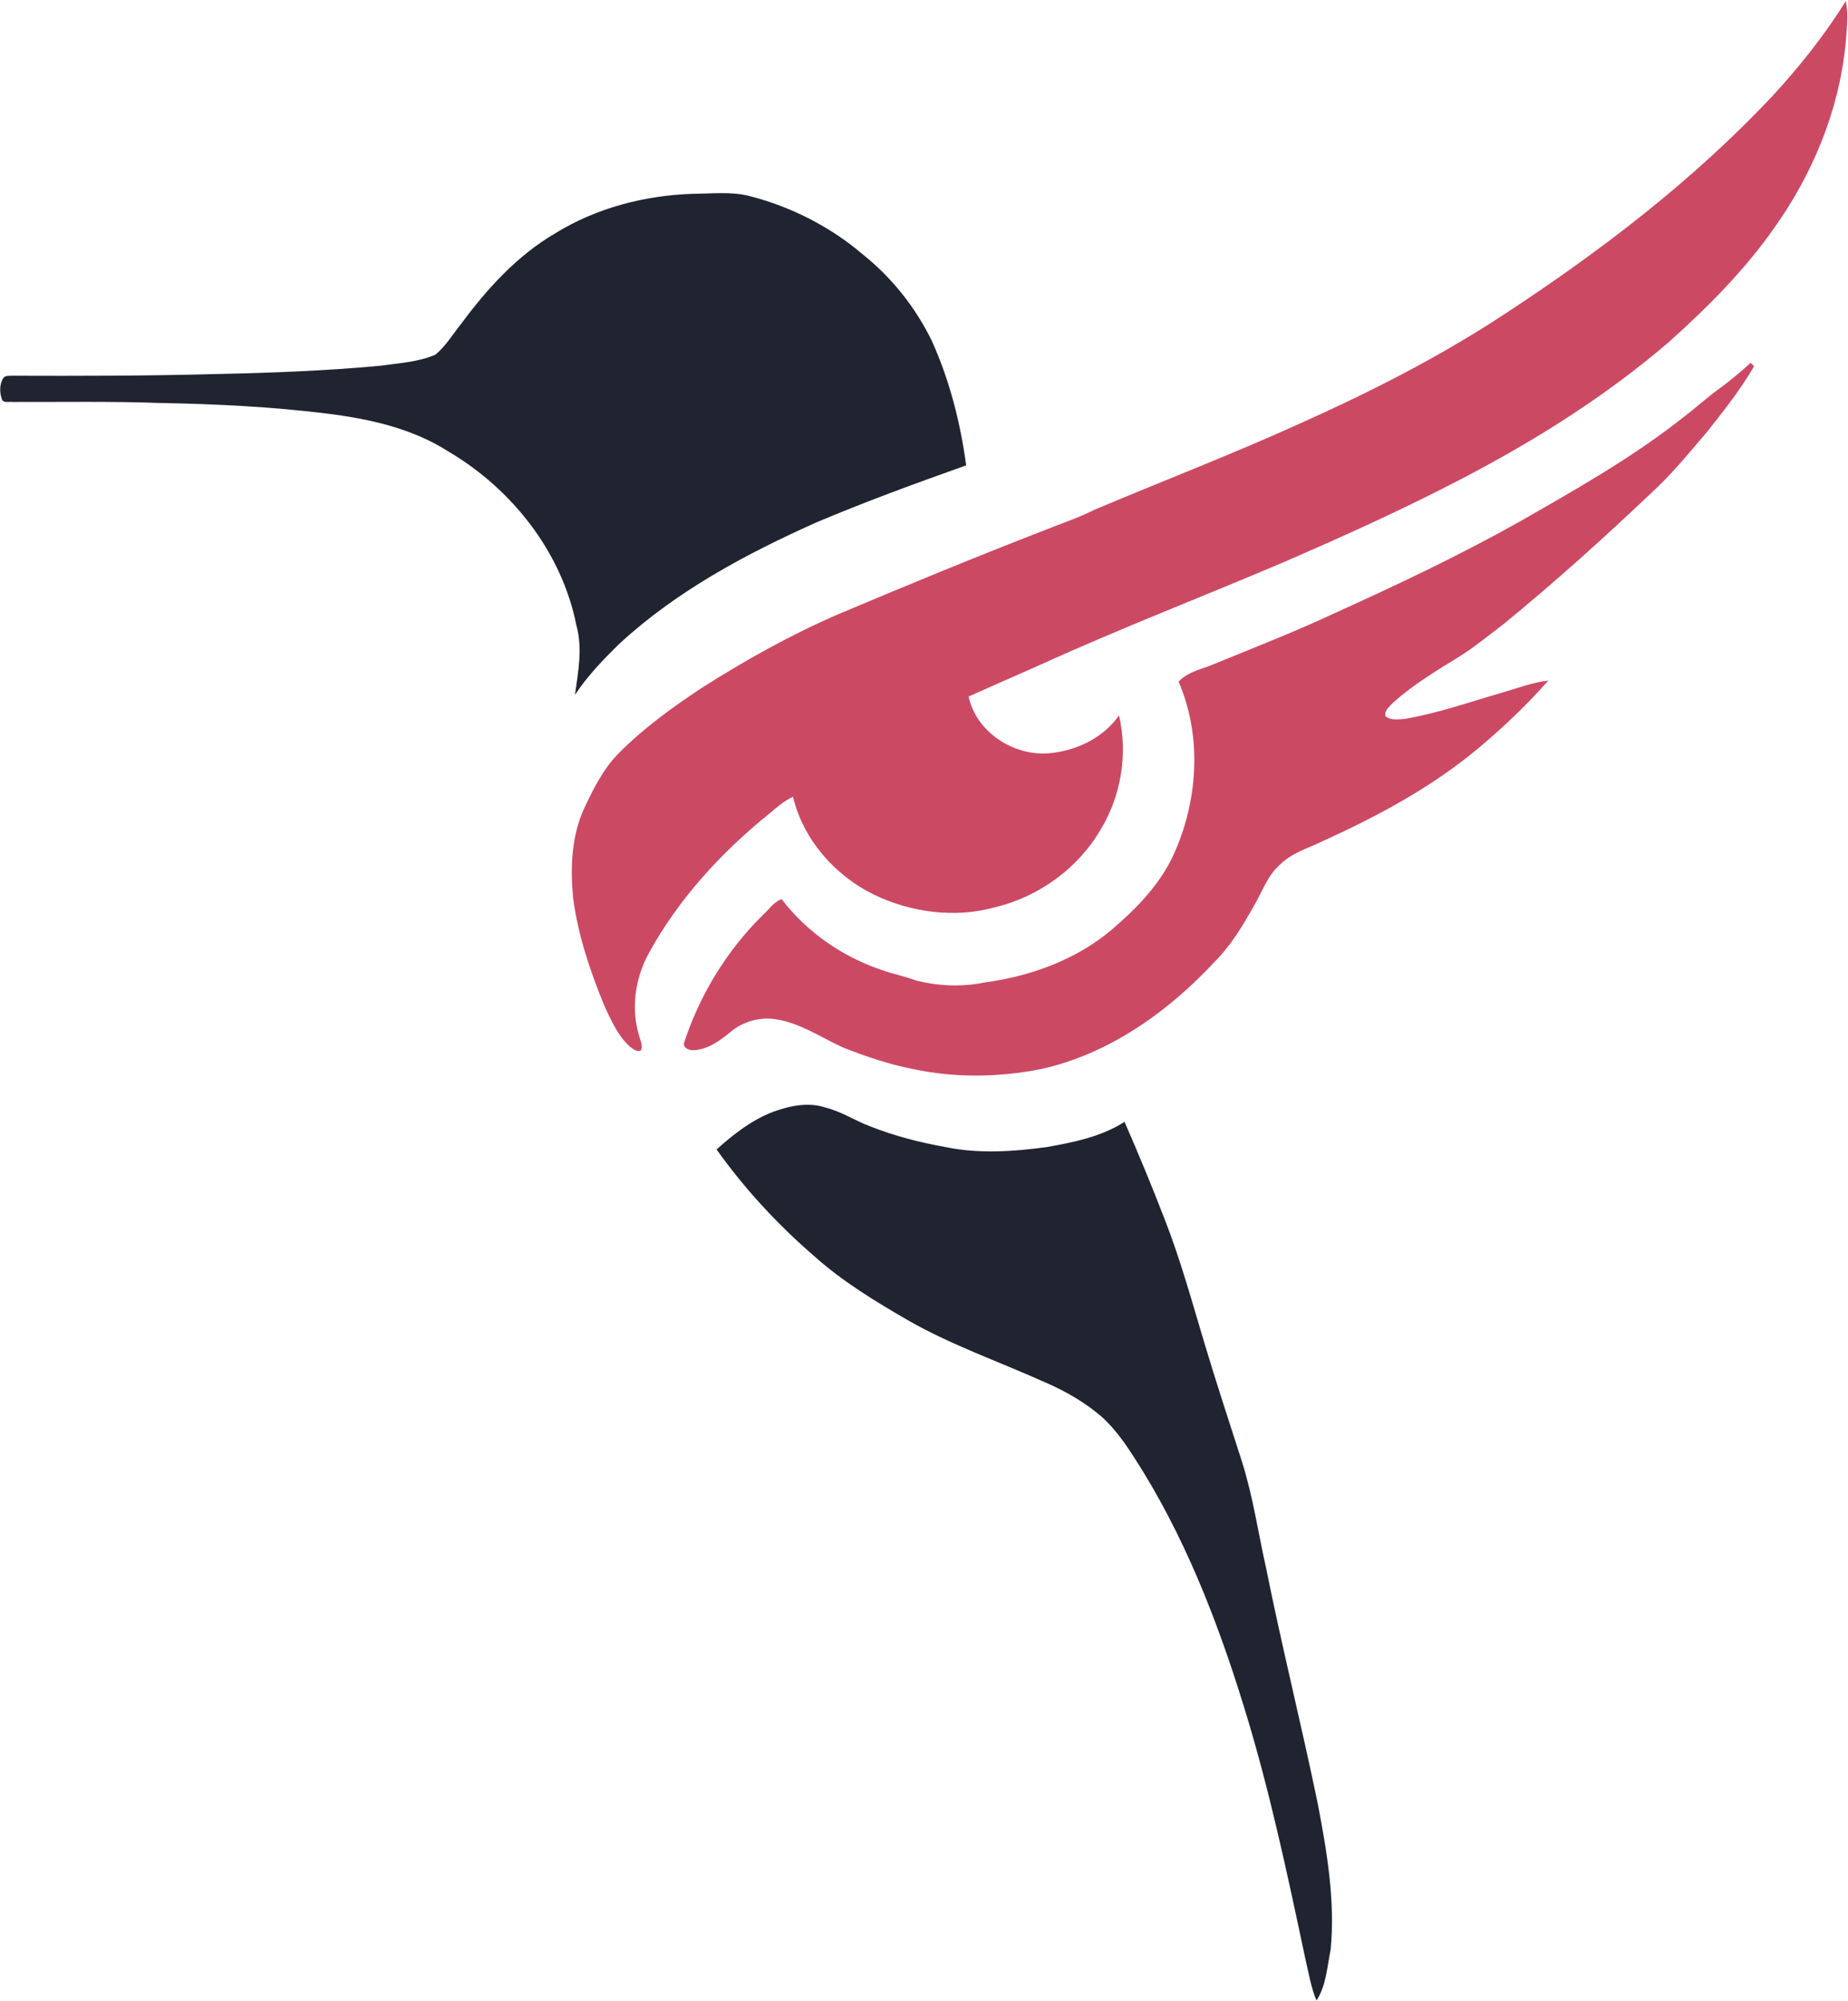
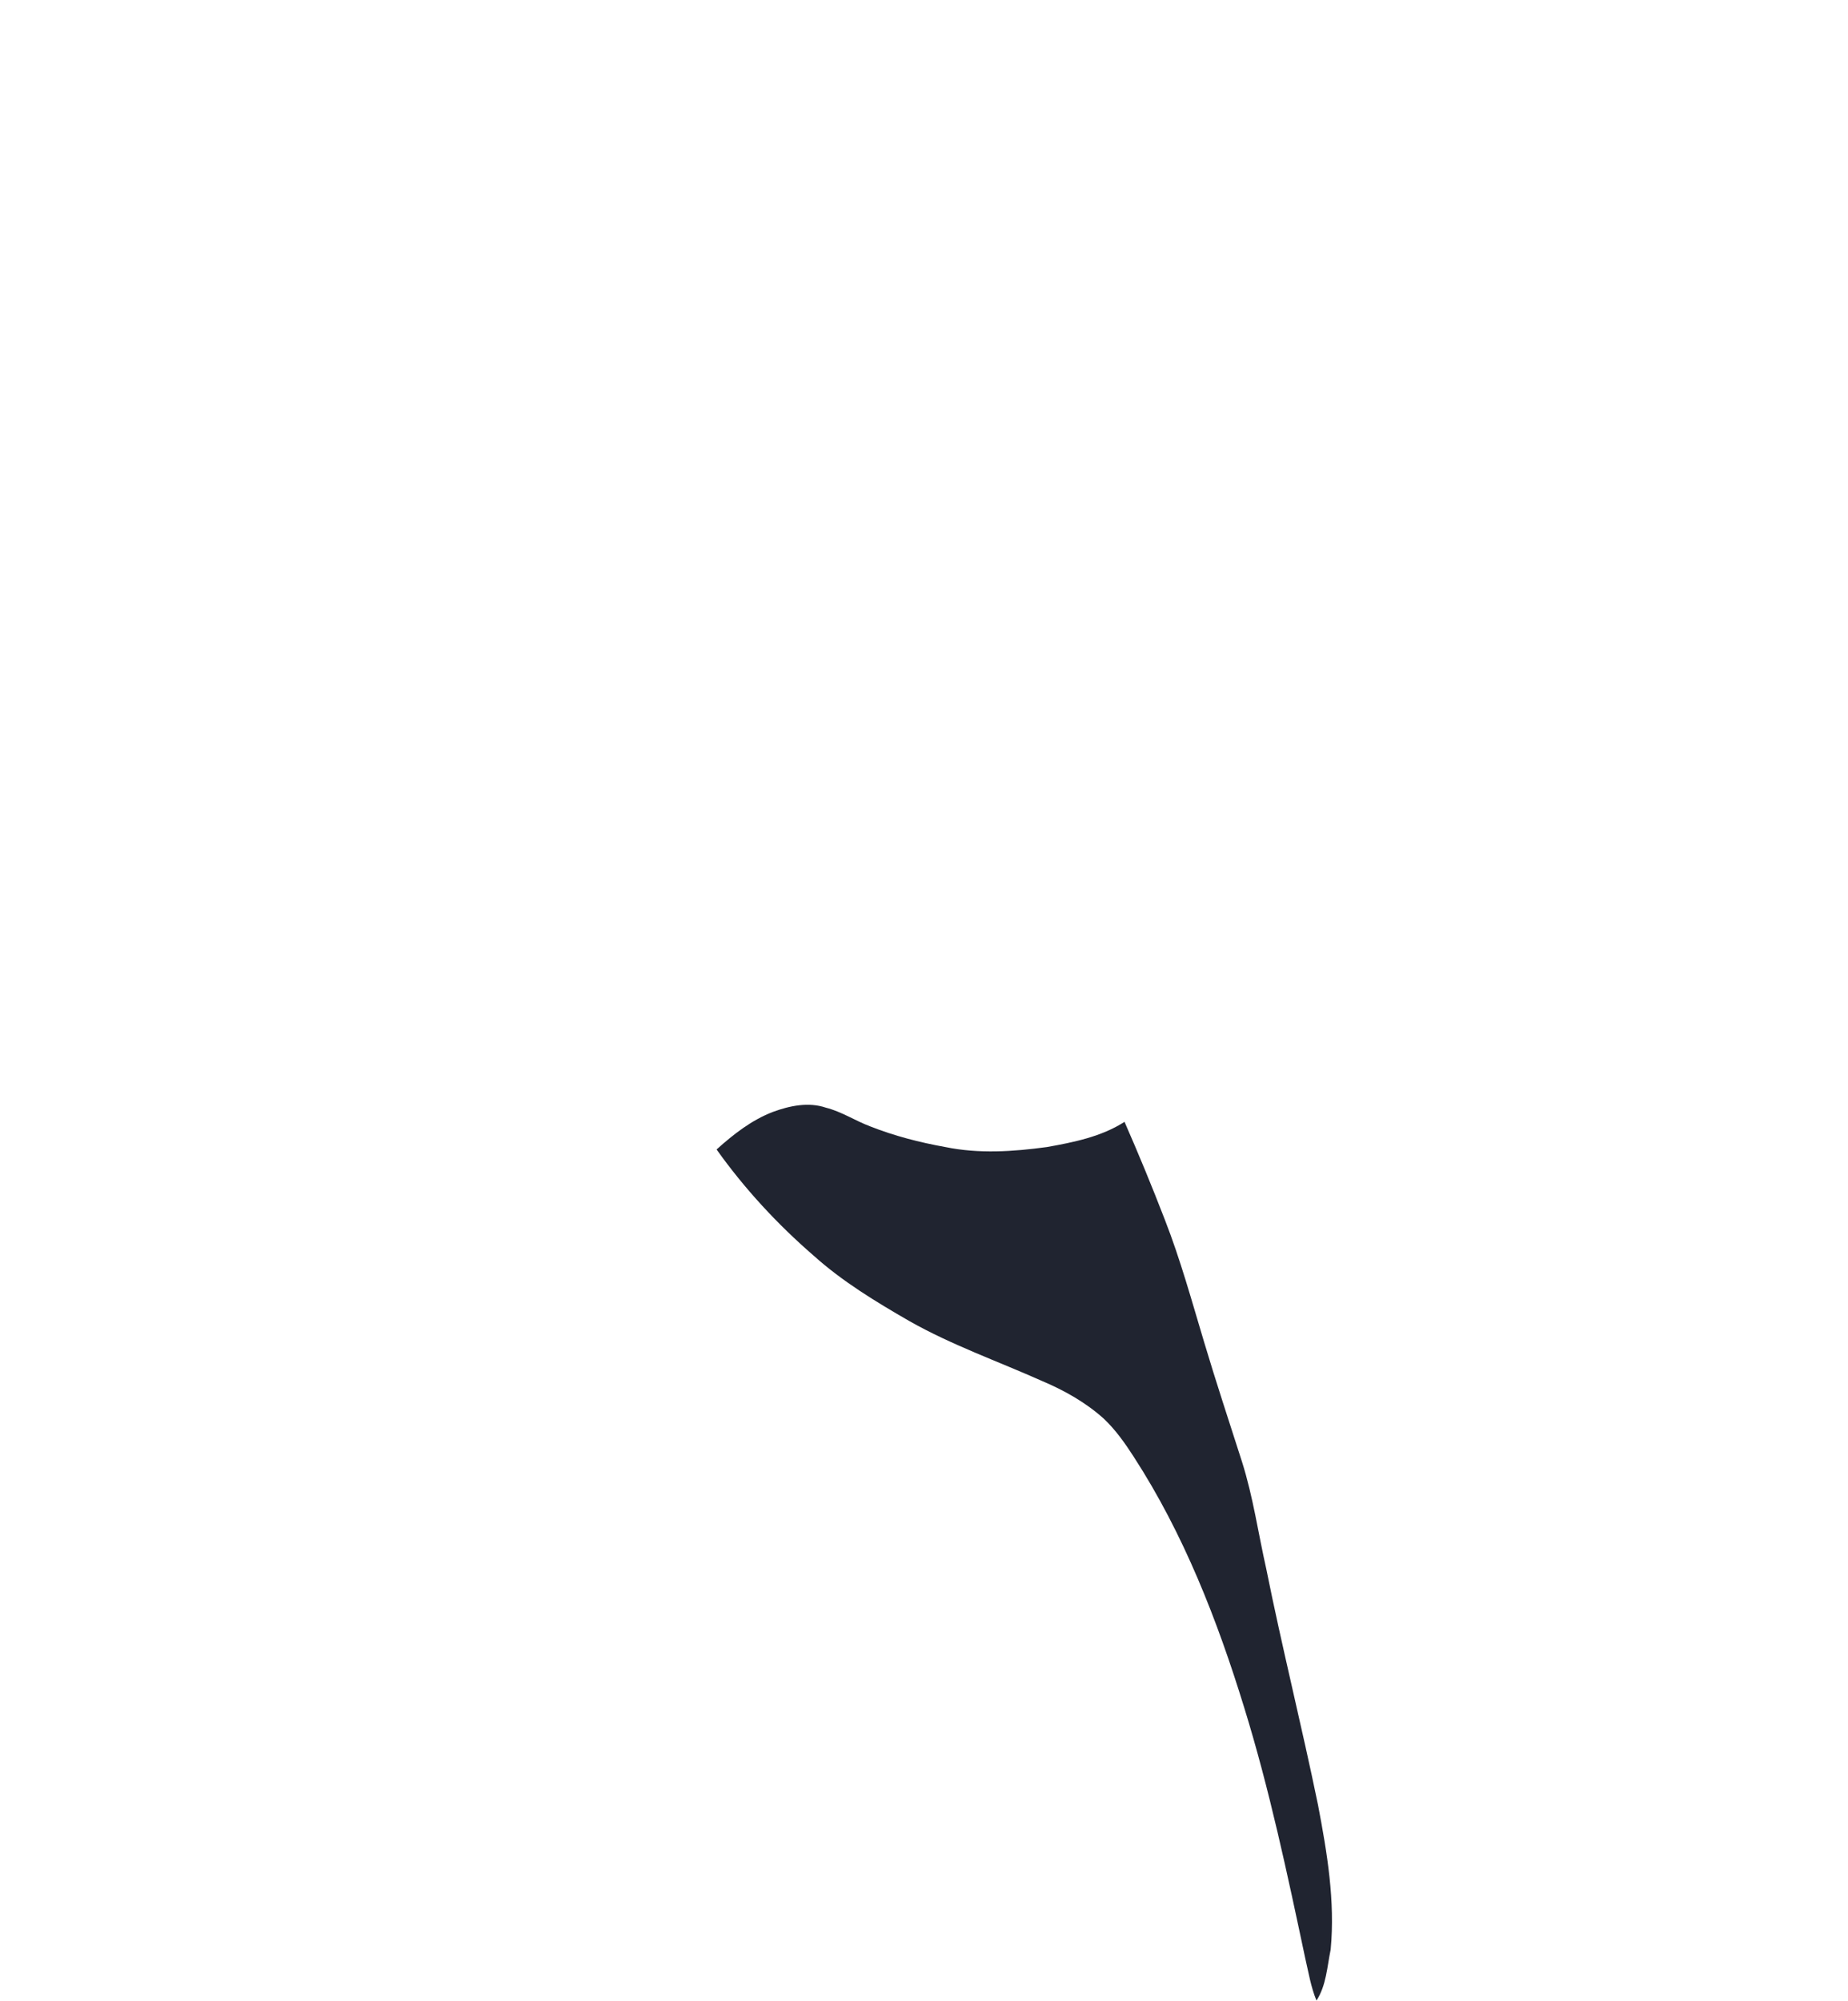
<svg xmlns="http://www.w3.org/2000/svg" version="1.2" viewBox="0 0 1446 1565" width="1446" height="1565">
  <title>Vision IPO - Company Presenddddtation - vF-1-pdf-svg-svg</title>
  <style>
		.s0 { fill: #cc4964 } 
		.s1 { fill: #202430 } 
	</style>
  <g id="#cc4964ff">
-     <path id="Layer" class="s0" d="m1387.1 74.9c21.1-23 40.7-47.5 57.2-74.1 2.3 11.4 0.6 23.1-0.3 34.6-5.3 51.7-25.9 101.2-56.1 143.4-23.1 32.9-51.8 61.6-81.7 88.4-49 42.2-104.1 76.8-161.3 106.7-46.1 24.1-93.5 45.5-141.1 66.1-63.2 26.9-127.2 51.5-189.6 79.9-18.8 8.4-37.6 16.5-56.3 24.9 5.9 27.8 35.1 46.7 62.9 44.4 21.2-1.9 42.3-11.8 54.8-29.6 7 30.1 1.7 62.7-14.3 89.1-17.6 30.4-48.4 52.7-82.5 60.9-31.5 8.8-66 4.2-95.3-10-30.5-15-55.1-43.1-63-76.4-6.9 3.2-12.6 8.2-18.4 13.1-38 30.6-71.6 67.3-95 110.3-10.2 19.3-13.4 42.3-7.1 63.3 0.9 3.8 3.3 7.7 1.5 11.7-3.1 1.5-6-1-8.3-2.7-9.6-8.4-14.8-20.4-20.1-31.7-11.3-27.3-20.8-55.6-24.7-85-2.2-23.7-1.3-48.6 9-70.6 7.2-15.1 14.8-30.4 26.7-42.4 19.3-19.5 41.7-35.7 64.5-50.8 34.3-21.9 70-41.8 107.4-58 53.4-22.5 106.9-44.6 160.9-65.5 13.1-5.3 26.6-9.7 39.3-16.1 54-22.8 108.8-43.8 162.2-68.1 54.3-24.3 107.5-51.4 157.3-84 76.1-49.7 149-105.4 211.4-171.8zm-17.3 208.9c0.7 0.6 2.1 2 2.7 2.7-10.5 18.2-23.7 34.7-36.7 51.2-14.4 16.8-28.4 34.1-44.9 49-36.7 34.8-74.4 68.7-113.6 100.8-11.1 8.5-22 17.4-33.7 25-18.4 11.4-37.3 22.5-53.4 37-2.8 2.9-7 6-6.2 10.6 4.1 3.6 10.2 2.5 15.3 2.2 25.7-4.4 50.3-13.1 75.3-20.3 12.2-3.5 24.2-8.2 36.9-9.7-16.6 18.9-34.9 36.3-54.2 52.5-36.8 30.9-79.5 53.7-123.1 73.5-11 5.3-23.2 8.8-32.2 17.6-10.1 8.5-14.2 21.4-20.7 32.4-8.8 15.5-18 31.2-30.8 43.9-36.8 39.6-83.3 72.6-136.8 84.2-32.7 6.3-66.7 6.8-99.3-0.2-18.9-3.7-37.2-9.9-55.1-17-17-7.8-33-18.9-51.9-21.9-12.8-2.2-26.4 1.8-36.2 10.2-8.2 6.8-17.7 13.5-28.7 14-3.1 0-7.7-1.5-7.4-5.3 12.2-37.7 33.4-72.4 61.6-100.3 4.9-4.2 8.5-10.4 14.9-12.6 19.7 25.8 47.5 45 78.2 55.4 9 3.2 18.4 5 27.4 8.4 17.3 4.2 35.6 5 53.1 1.4 35.7-4.8 71.1-17.5 99-40.8 18.9-16.1 36.8-34.2 47.9-56.8 20.1-42.5 23.9-94.1 5-137.7 7.7-8.3 19.3-9.9 29.2-14.4 31.3-12.8 62.9-25.1 93.6-39.5 48.2-21.8 96.1-44.5 142.3-70.3 43.9-25.1 88.3-50 128.2-81.3 10.4-7.8 20-16.7 30.6-24.3 8.2-6 16.1-12.7 23.7-19.6z" />
-   </g>
+     </g>
  <g id="#202430ff">
-     <path id="Layer" class="s1" d="m434.1 182.7c32.3-20 70.3-29.9 108.1-31.1 14.7-0.1 29.7-1.9 44.1 1.7 32.5 8.3 63.2 23.9 88.7 45.6 23 18.4 41.6 41.8 54.4 68.3 13.7 30.6 22.1 63.5 26.6 96.8-39.4 14-78.6 28.3-117.2 44.6-55 24.6-109.1 53.5-153.8 94.6-12.8 12.5-25.3 25.4-35.1 40.3 2.5-17.9 6.1-36.5 1.1-54.4-11.4-57.3-50.5-106.8-100.4-136.1-28.5-18.2-62.3-25.5-95.5-29.6-43-5.3-86.4-7.4-129.7-8.2-38.4-1.4-76.9-0.7-115.4-0.8-2.7-0.3-5.8 0.7-8.1-1.1-2.3-5.5-2.6-12.4 0.7-17.6 1.8-2.3 4.9-1.6 7.4-1.8 52.7 0.2 105.3 0.1 157.9-1.3 43.2-0.9 86.5-2.5 129.5-6.5 14.5-2.1 29.7-2.8 43.3-8.7 8.2-6.8 13.6-16 20.2-24.2 20.2-27.3 43.7-53.2 73.2-70.5zm170.7 687c13.1-4.8 27.8-7.9 41.4-3.3 12.3 3.1 22.9 10.2 34.6 14.6 19 7.5 38.8 12.6 58.9 16.2 26.2 5.4 53.2 3.6 79.5 0 20.9-3.7 42.6-8.1 60.7-19.7q16.6 37.8 31.5 76.4c12.2 31.2 21.1 63.6 30.7 95.6 9.4 31.5 19.7 62.6 29.7 93.8 8.7 27.4 12.7 55.9 19 83.8 12.4 61.8 27.8 122.9 40.5 184.7 7.1 37.2 13.5 75.2 9.9 113.1-2.8 13.5-3.4 28.1-11.1 39.9-4.4-10.6-6.2-22-8.8-33.1-14-65.9-27.9-131.9-47.8-196.2-21-68.3-47.3-135.7-86.3-195.9-6.9-10.7-14.2-21.1-23.5-29.9-14.1-12.7-30.8-22.1-48.3-29.5-34.7-15.5-70.7-28.1-103.9-46.9-26.2-15.1-52.3-30.9-74.9-51.2-28.4-24.6-54.1-52.4-75.9-83 13.1-11.8 27.4-23 44.1-29.4z" />
+     <path id="Layer" class="s1" d="m434.1 182.7zm170.7 687c13.1-4.8 27.8-7.9 41.4-3.3 12.3 3.1 22.9 10.2 34.6 14.6 19 7.5 38.8 12.6 58.9 16.2 26.2 5.4 53.2 3.6 79.5 0 20.9-3.7 42.6-8.1 60.7-19.7q16.6 37.8 31.5 76.4c12.2 31.2 21.1 63.6 30.7 95.6 9.4 31.5 19.7 62.6 29.7 93.8 8.7 27.4 12.7 55.9 19 83.8 12.4 61.8 27.8 122.9 40.5 184.7 7.1 37.2 13.5 75.2 9.9 113.1-2.8 13.5-3.4 28.1-11.1 39.9-4.4-10.6-6.2-22-8.8-33.1-14-65.9-27.9-131.9-47.8-196.2-21-68.3-47.3-135.7-86.3-195.9-6.9-10.7-14.2-21.1-23.5-29.9-14.1-12.7-30.8-22.1-48.3-29.5-34.7-15.5-70.7-28.1-103.9-46.9-26.2-15.1-52.3-30.9-74.9-51.2-28.4-24.6-54.1-52.4-75.9-83 13.1-11.8 27.4-23 44.1-29.4z" />
  </g>
</svg>